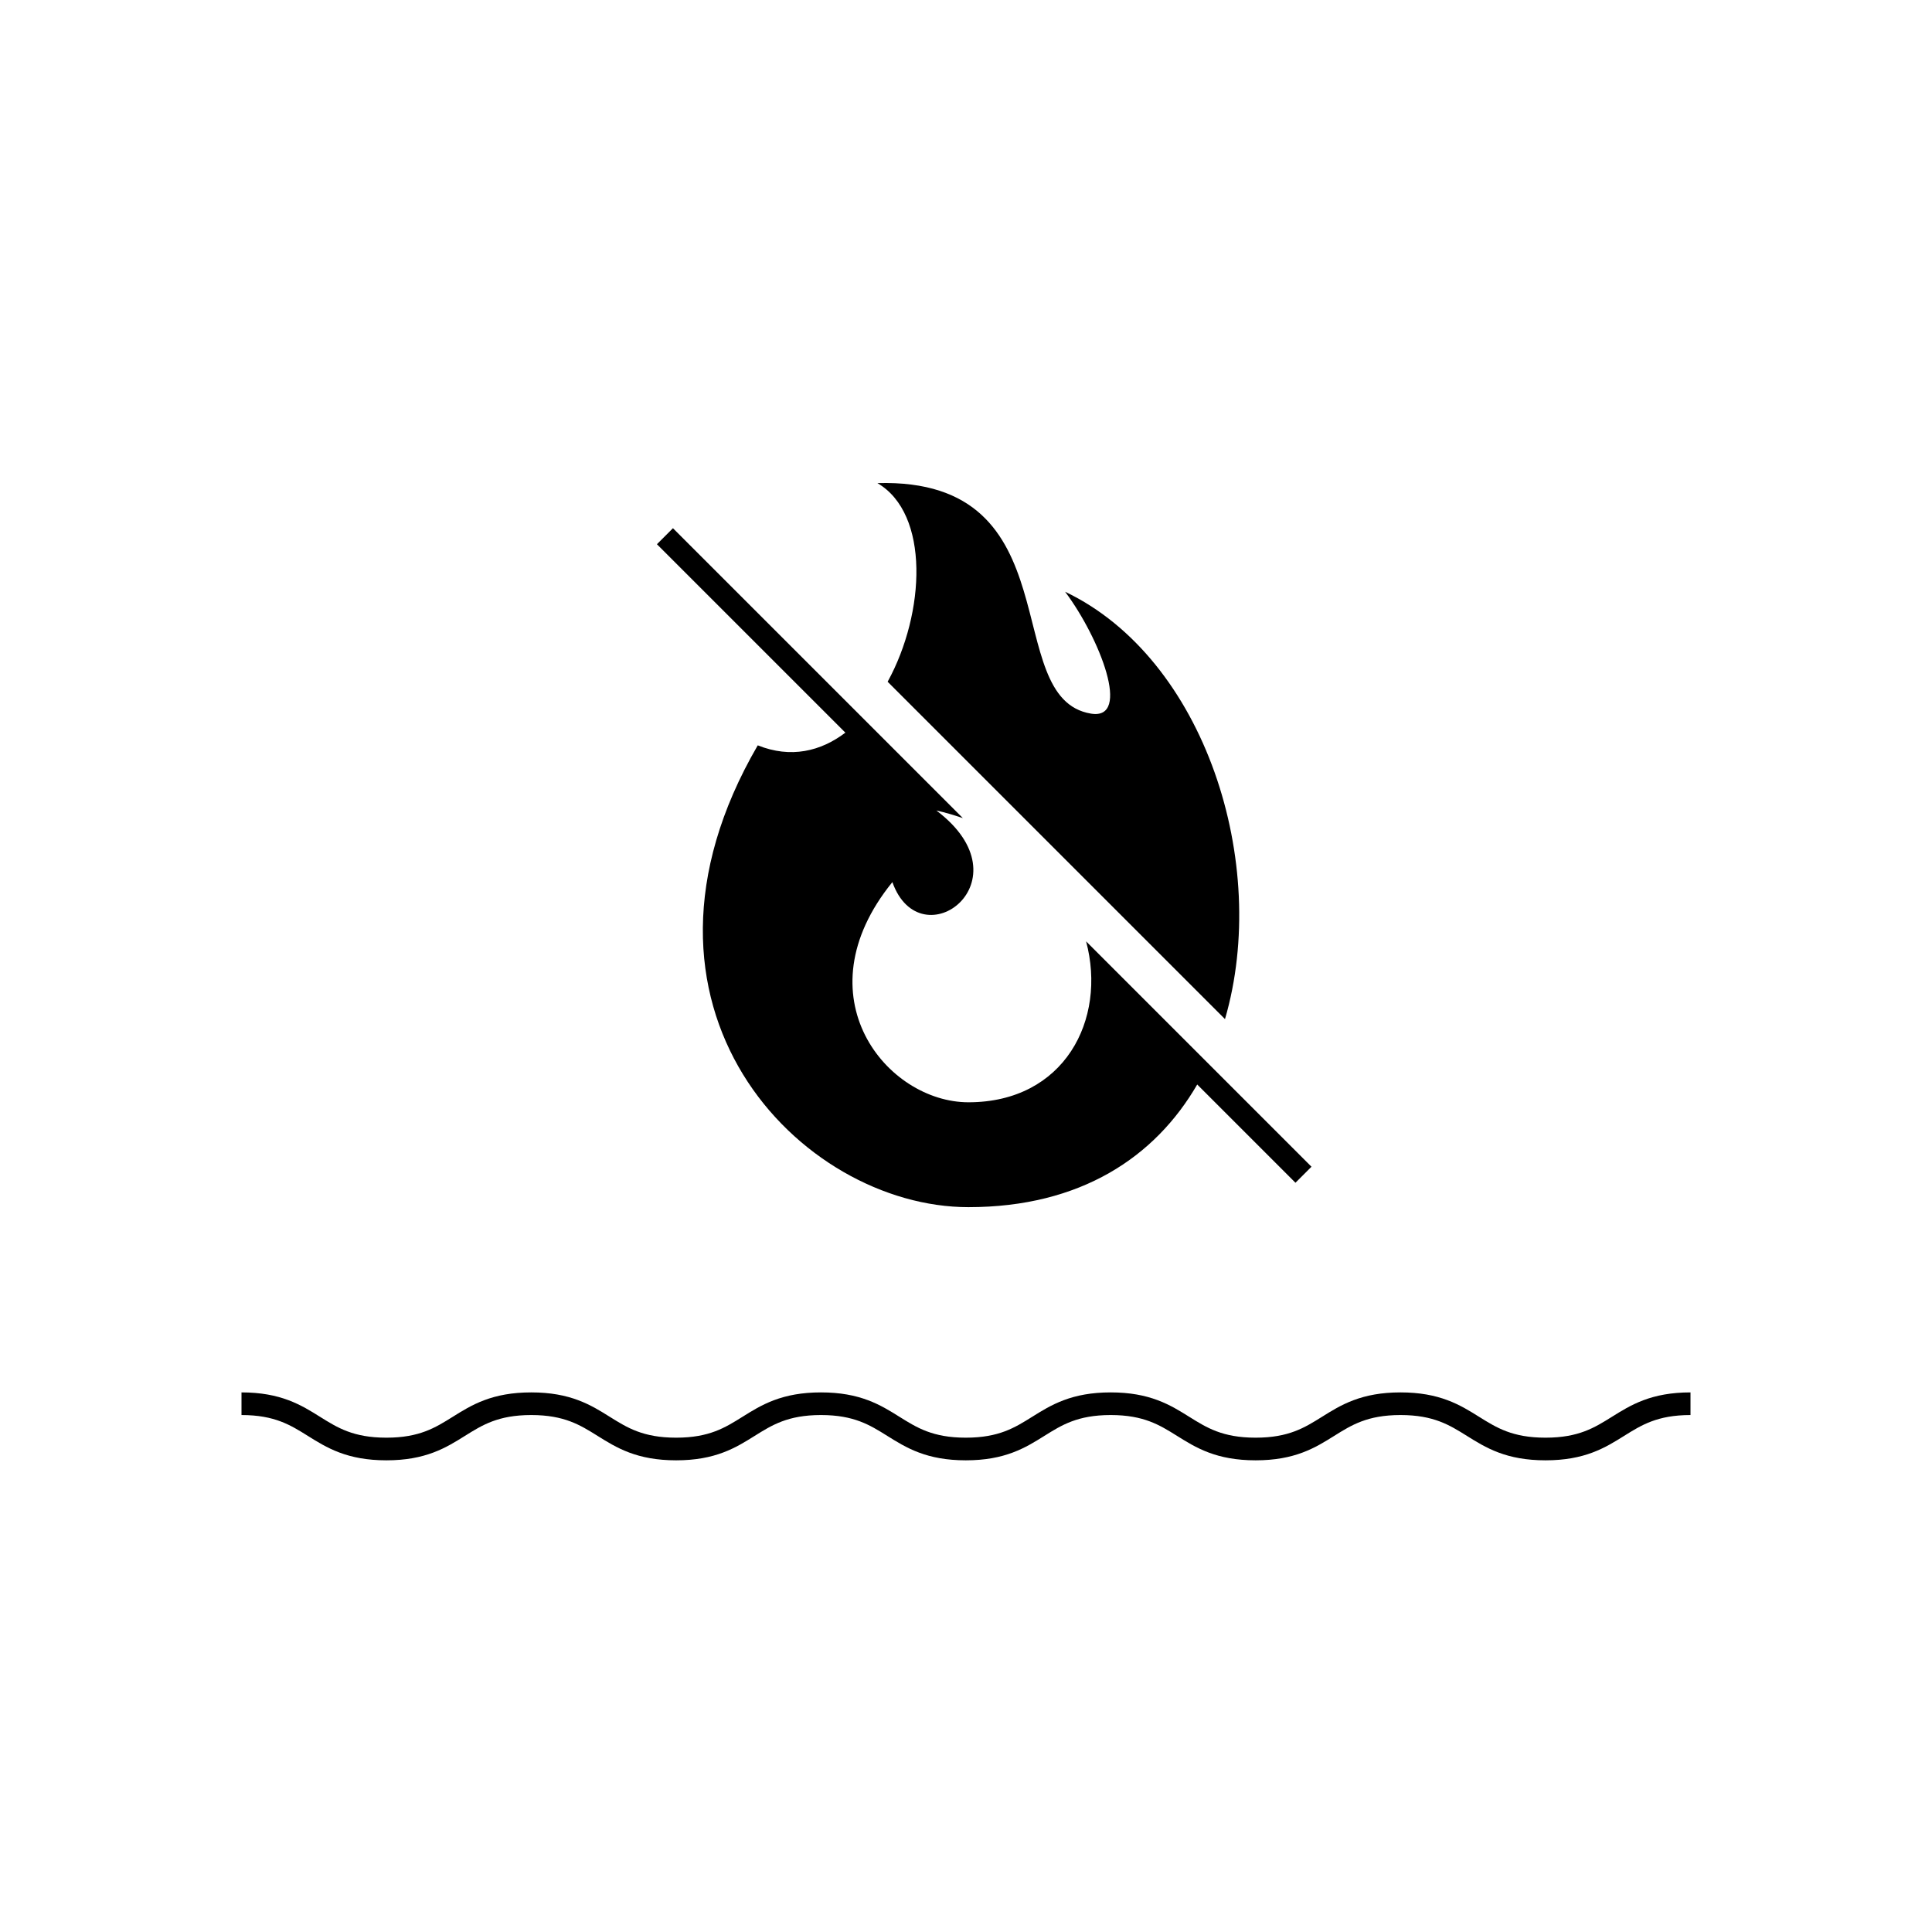
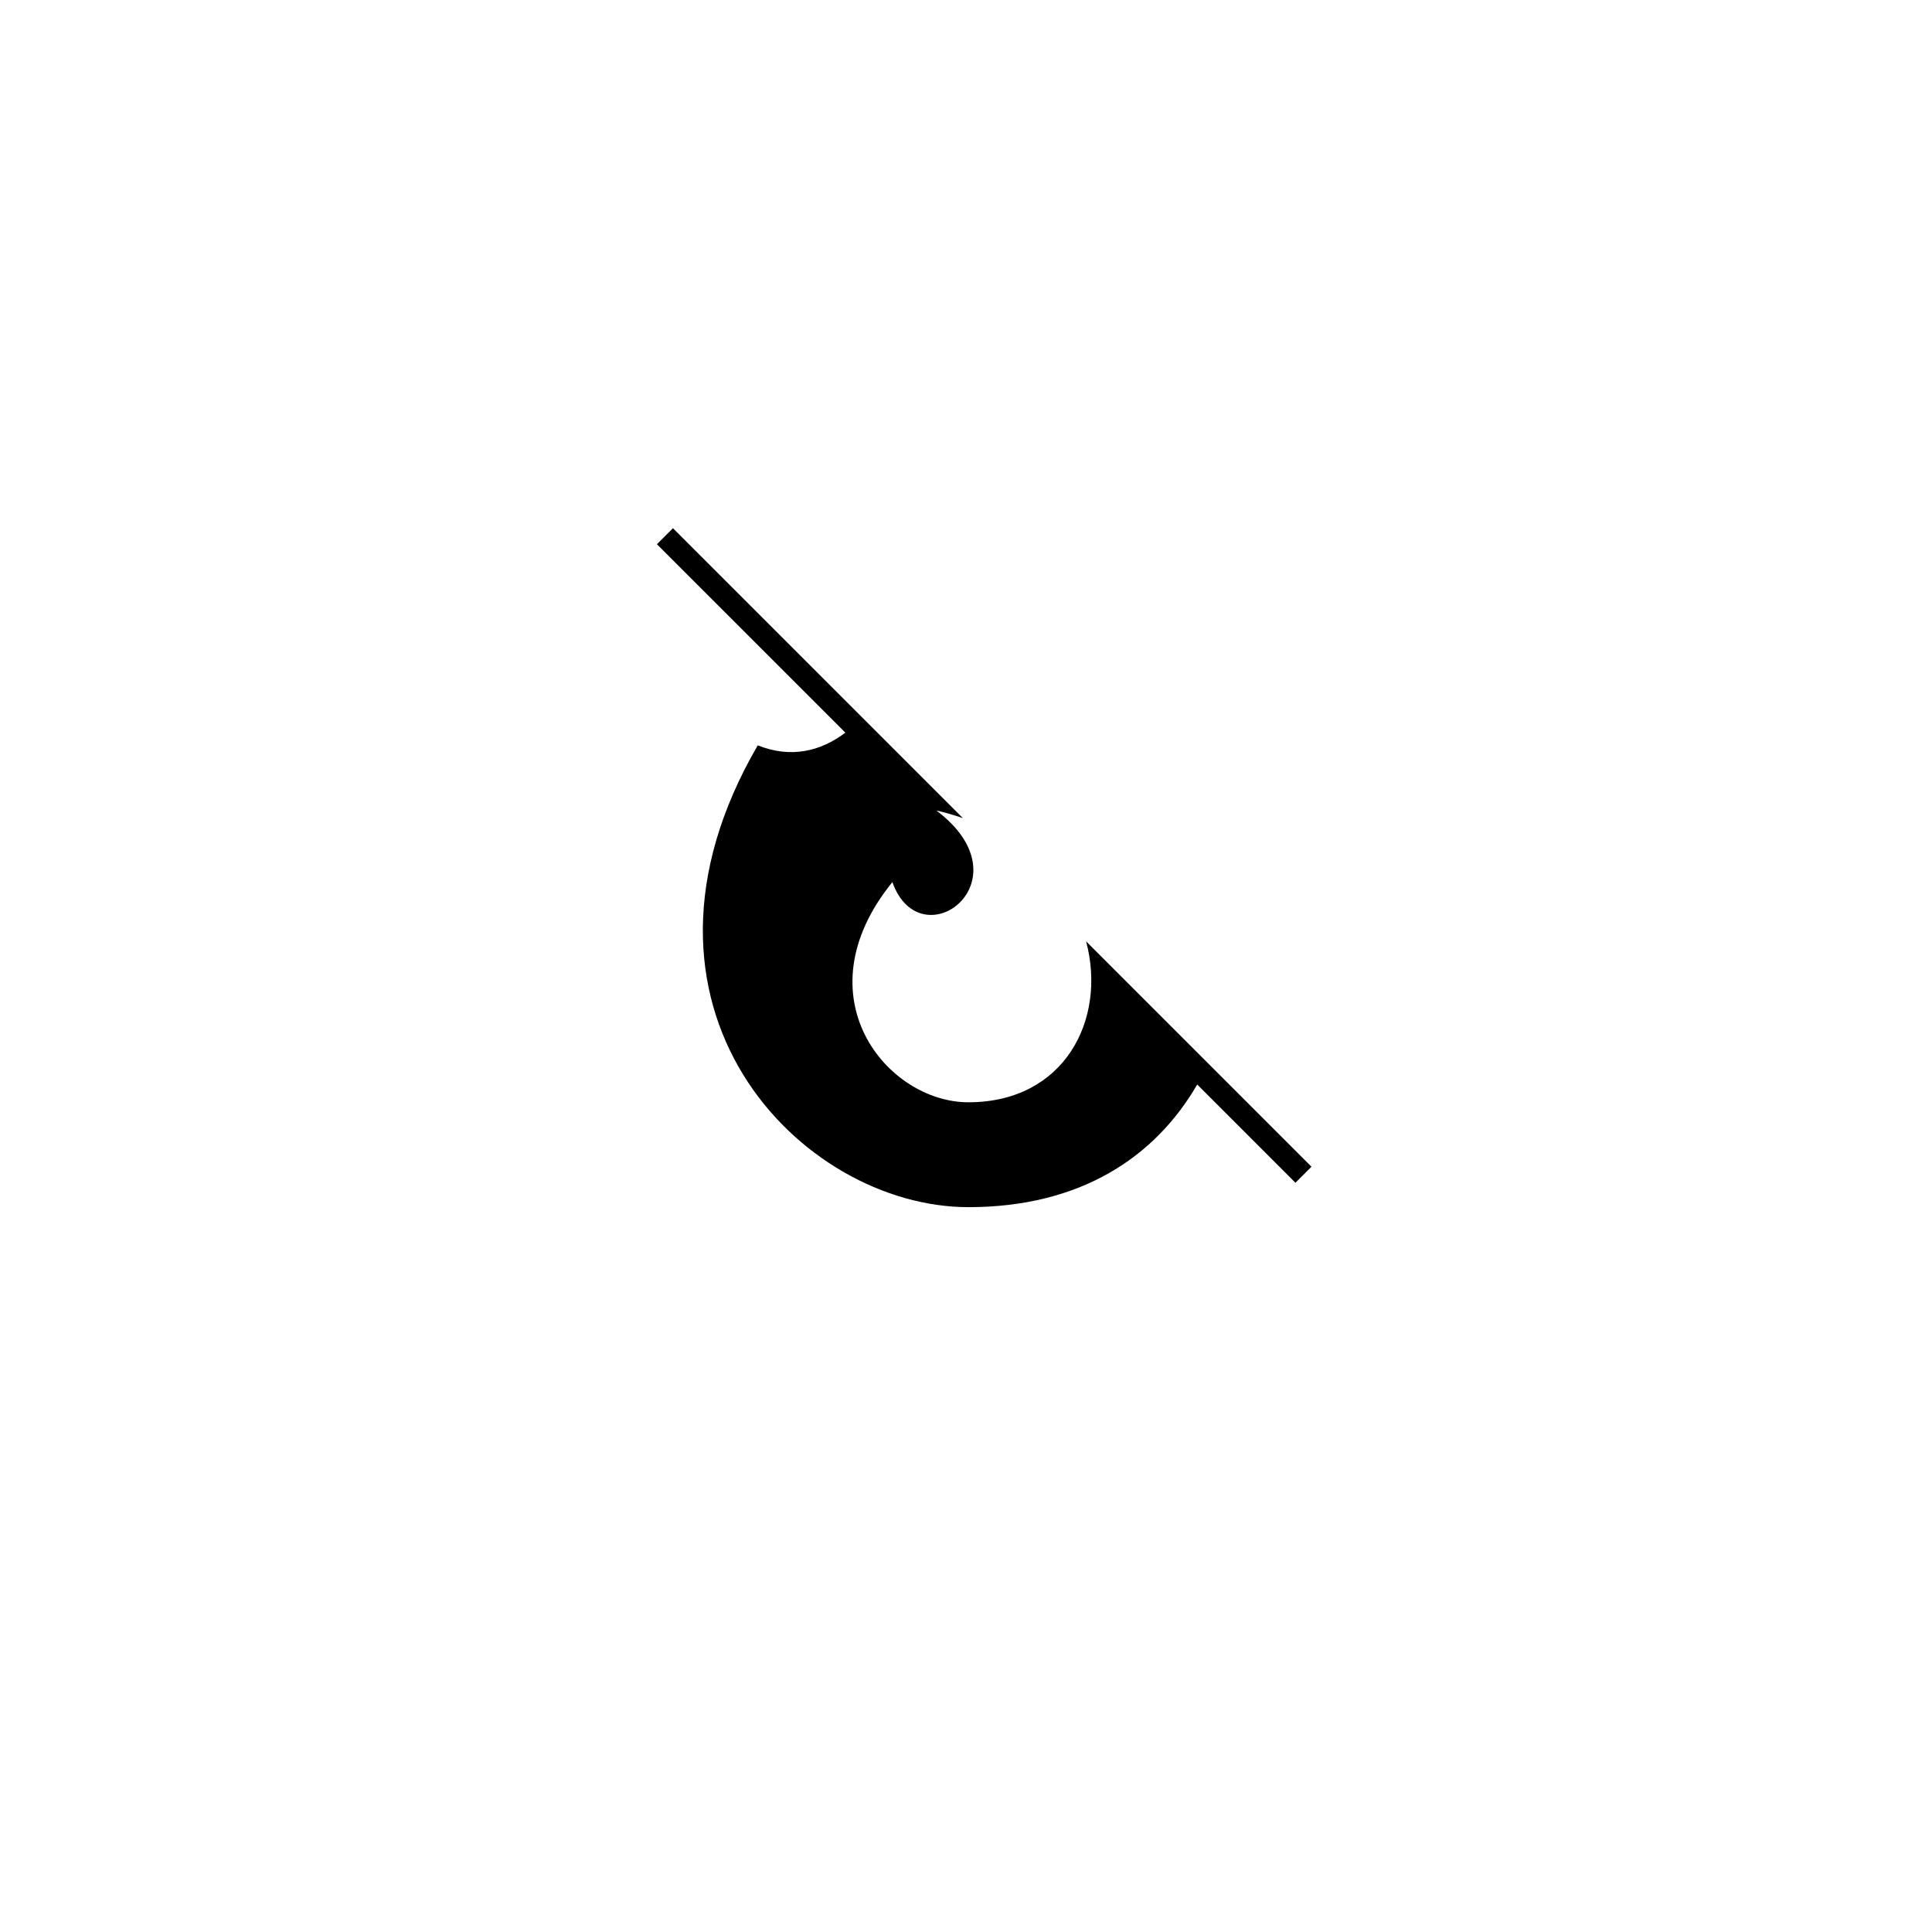
<svg xmlns="http://www.w3.org/2000/svg" height="128" viewBox="0 0 128 128" width="128">
-   <path d="m16 93c4.8 0 4.8 3 9.599 3s4.799-3 9.598-3 4.799 3 9.599 3c4.798 0 4.798-3 9.596-3s4.798 3 9.596 3c4.799 0 4.799-3 9.599-3 4.801 0 4.801 3 9.602 3 4.8 0 4.8-3 9.599-3 4.803 0 4.803 3 9.606 3s4.803-3 9.606-3" fill="none" stroke="#000" stroke-linejoin="round" stroke-width="1.5" />
-   <path d="m58.808 45.167 22.351 22.351c2.998-10.288-1.315-23.891-10.593-28.313 2.302 3.074 4.42 8.518 1.717 8.075-6.146-1.008-1.043-15.651-14.153-15.273 3.475 2.027 3.185 8.589.679 13.159z" />
+   <path d="m58.808 45.167 22.351 22.351z" />
  <path d="m71.957 62.367c1.384 5.193-1.443 10.662-7.796 10.662-5.396 0-11.19-7.01-5.039-14.587 1.872 5.259 9.092-.089 2.914-4.745.618.139 1.197.314 1.756.505l-19.208-19.207-1.061 1.061 12.485 12.484c-1.636 1.239-3.611 1.718-5.805.841-10.081 17.344 2.827 30.596 13.957 30.596 7.451 0 12.382-3.335 15.159-8.126l6.509 6.509 1.061-1.061z" />
</svg>